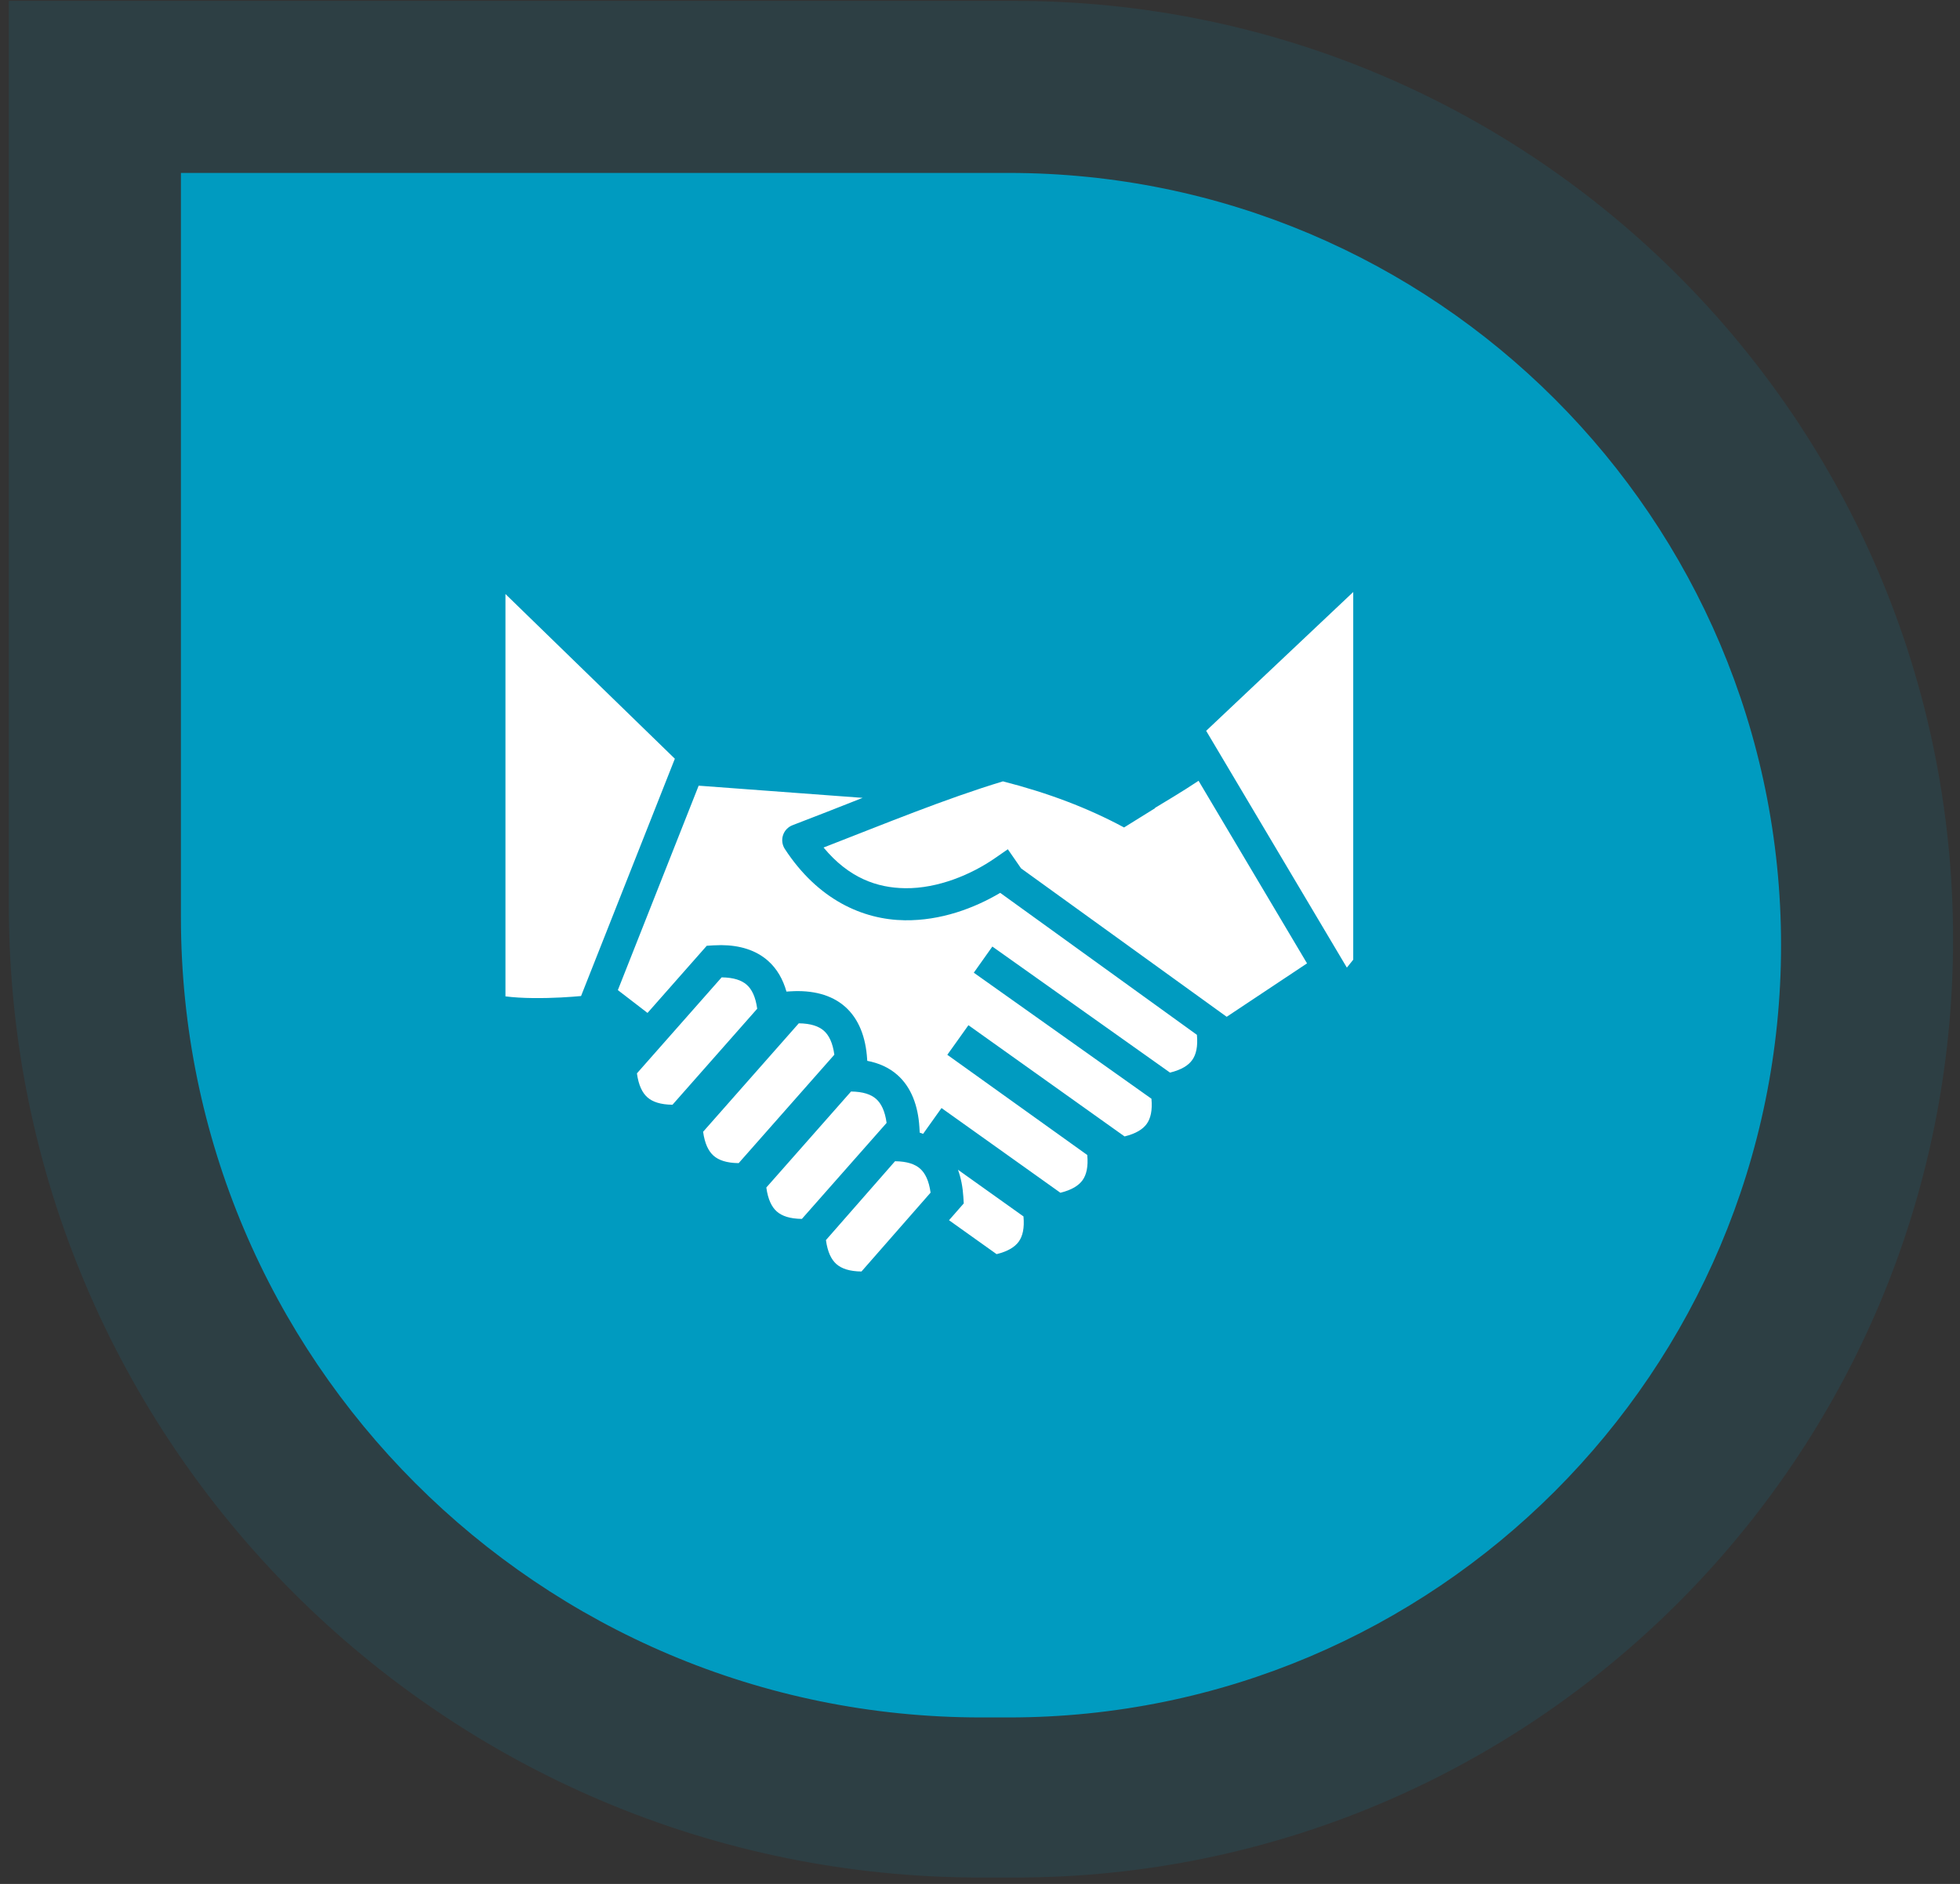
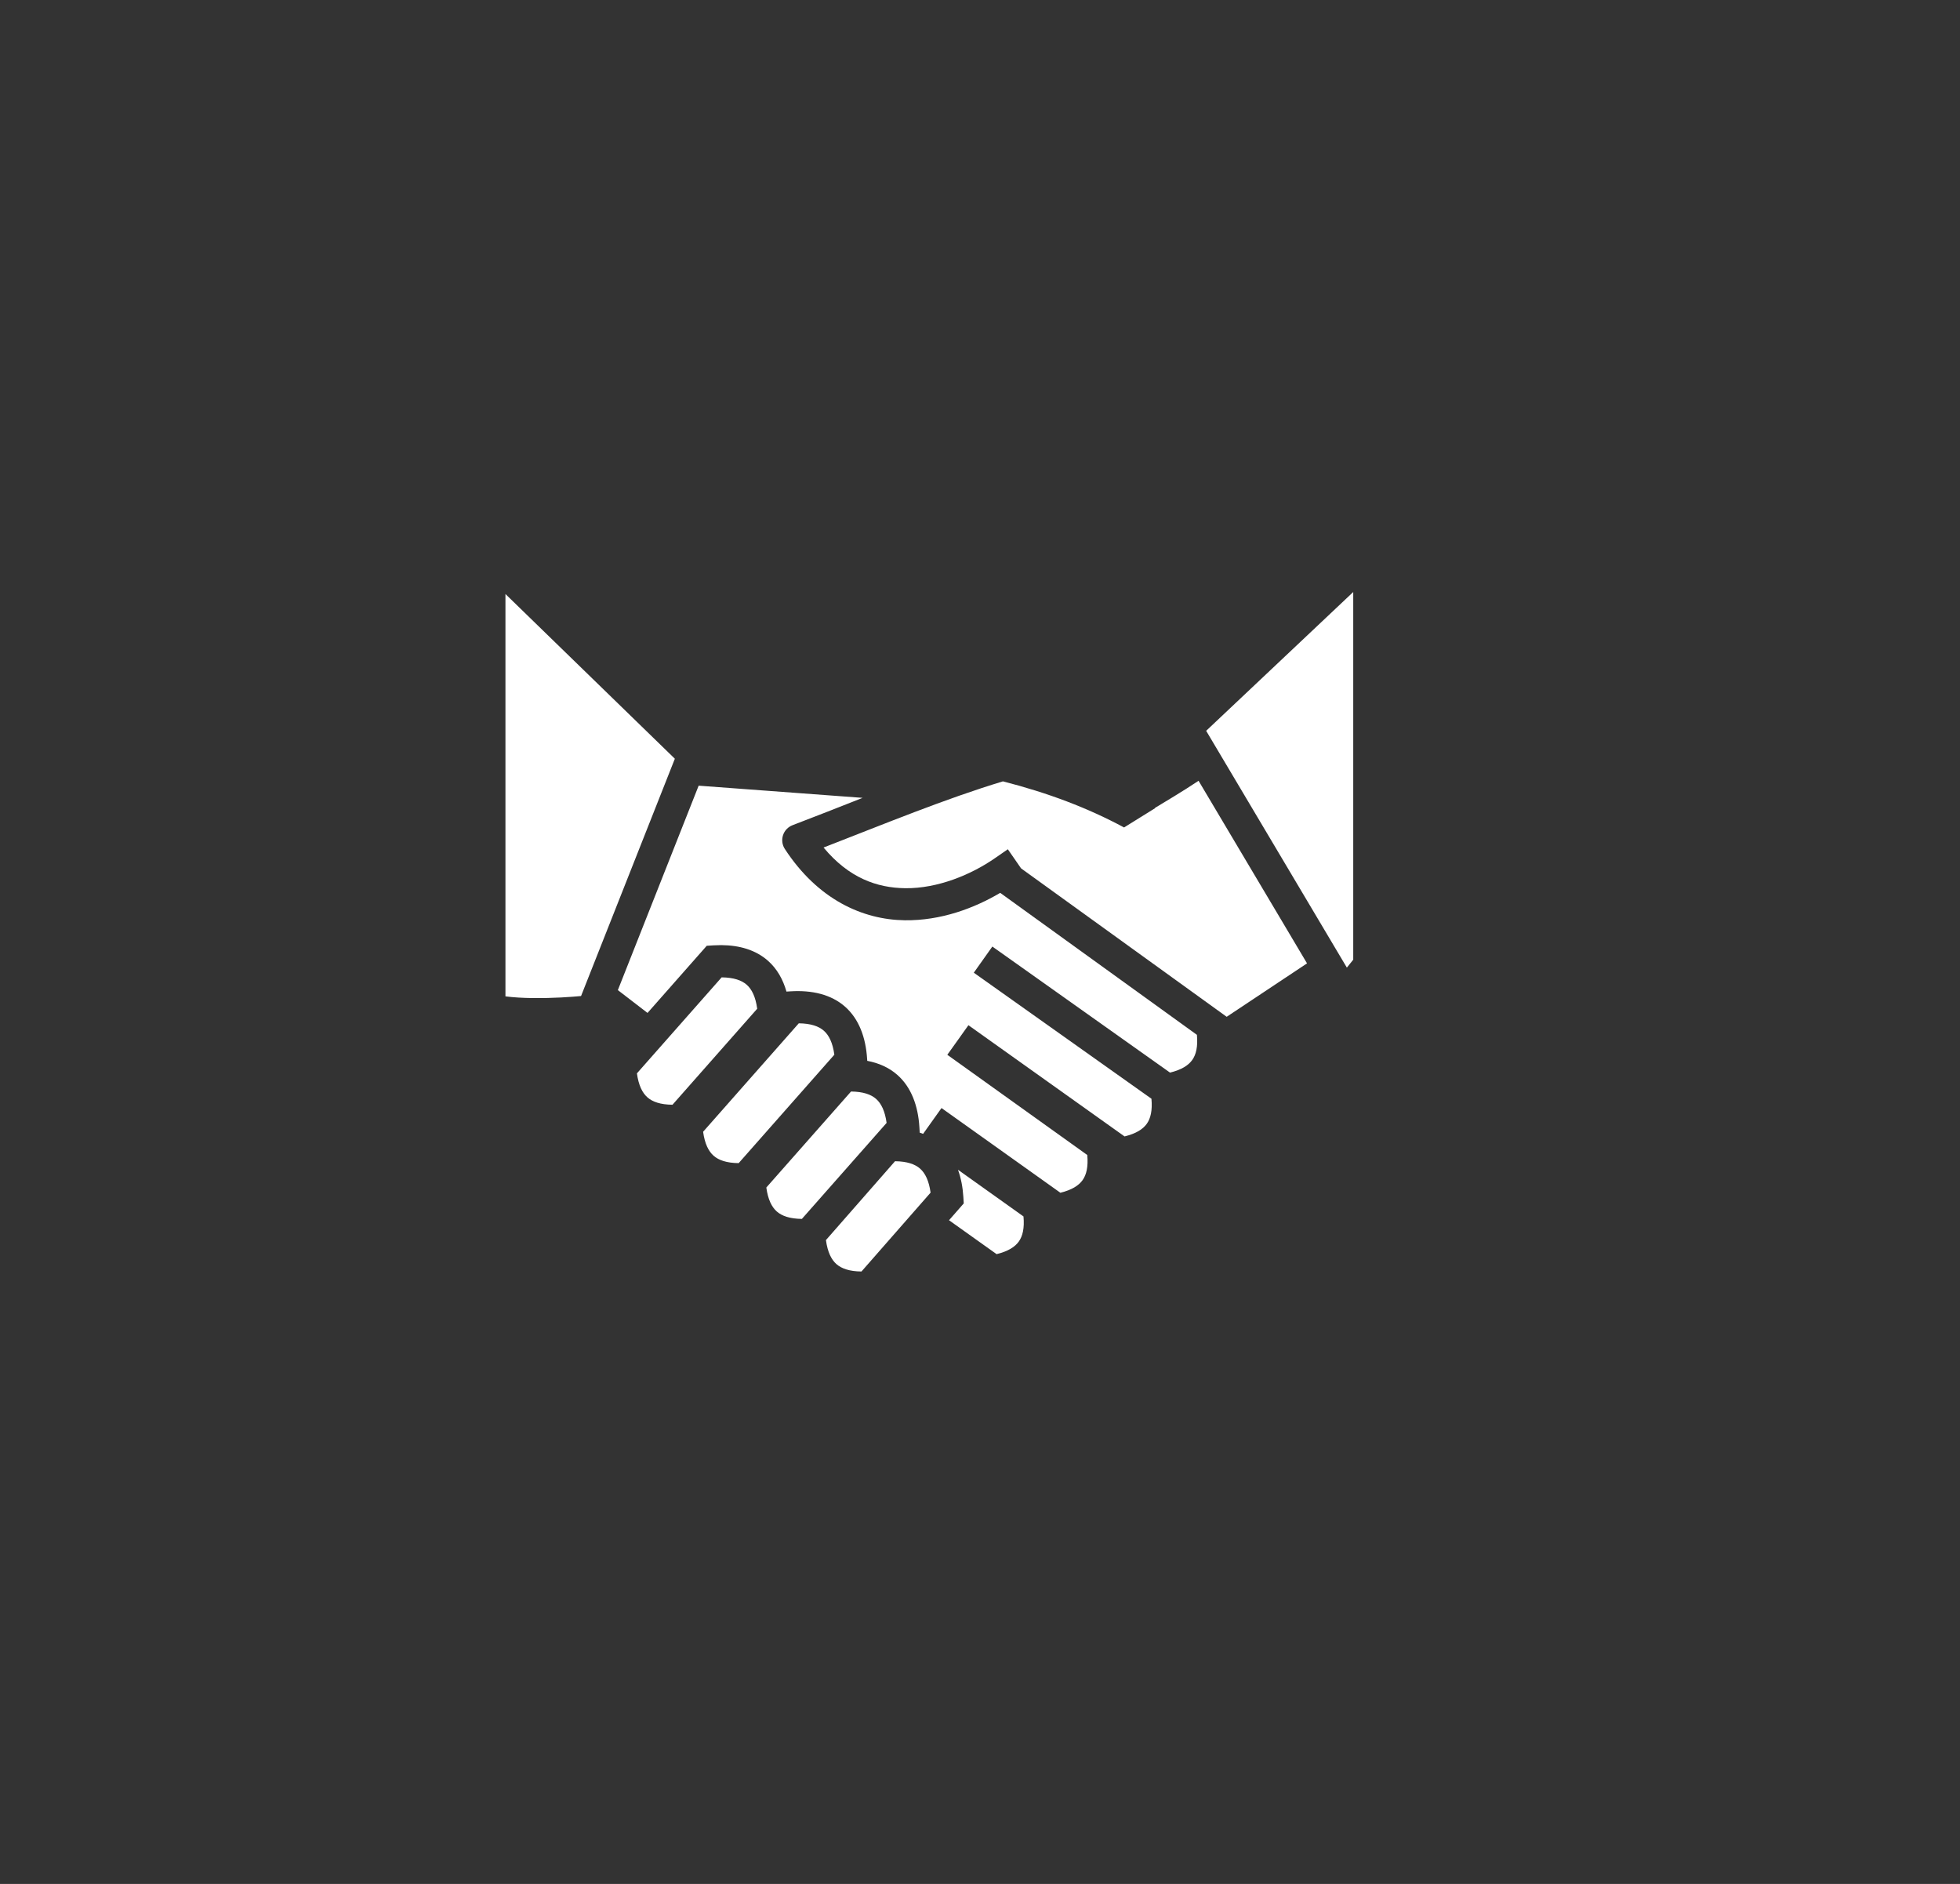
<svg xmlns="http://www.w3.org/2000/svg" width="103" height="99" viewBox="0 0 103 99" fill="none">
  <rect x="0" y="0" width="103" height="99" fill="#333333" stroke="none" />
-   <path d="M0.465 0.047H53.328C80.56 0.047 102.636 22.123 102.636 49.356C102.636 76.588 80.56 98.665 53.328 98.665H51.551C23.337 98.665 0.465 75.793 0.465 47.579V0.047Z" fill="#009BC0" fill-opacity="0.12" />
-   <path d="M9.508 9.088H53.014C75.427 9.088 93.596 27.257 93.596 49.669C93.596 72.082 75.427 90.251 53.014 90.251H51.552C28.332 90.251 9.508 71.427 9.508 48.207V9.088Z" fill="#009BC0" />
  <path d="M71.114 31.11L63.385 38.404L70.779 50.848L71.114 50.431V31.11ZM26.562 31.216V52.359C26.982 52.413 27.486 52.443 27.994 52.448C29.105 52.46 30.021 52.388 30.535 52.341L35.464 39.871L26.562 31.216ZM62.986 41.03L62.327 41.457C62.313 41.466 61.825 41.769 61.682 41.858L60.689 42.459L60.703 42.468C60.243 42.754 60.115 42.834 59.593 43.158C59.328 43.323 59.322 43.327 59.071 43.483C57.172 42.462 55.111 41.677 52.706 41.06C49.682 41.974 46.478 43.296 43.279 44.537C44.607 46.136 46.083 46.657 47.57 46.675C49.294 46.697 51.057 45.947 52.27 45.107L52.963 44.628L53.658 45.632L64.464 53.432L68.686 50.625L62.986 41.03ZM36.715 41.287L32.469 52.03L34.028 53.229L36.91 49.962L37.141 49.7L37.489 49.678C37.63 49.67 37.768 49.666 37.905 49.666C38.861 49.672 39.715 49.92 40.356 50.486C40.831 50.905 41.146 51.462 41.329 52.107L41.543 52.094C42.665 52.024 43.677 52.255 44.41 52.902C45.142 53.548 45.498 54.523 45.568 55.646L45.575 55.747C46.178 55.861 46.717 56.098 47.156 56.485C47.889 57.132 48.245 58.106 48.315 59.229L48.333 59.521C48.393 59.54 48.452 59.561 48.511 59.583L48.701 59.316L49.213 58.597L49.477 58.227L50.163 58.716L55.725 62.679C56.33 62.53 56.69 62.297 56.891 62.016C57.092 61.734 57.194 61.316 57.137 60.695L50.467 55.919L49.782 55.429L50.268 54.75L50.892 53.874L51.578 54.363L59.097 59.719C59.702 59.57 60.063 59.338 60.264 59.056C60.465 58.774 60.566 58.358 60.51 57.738L51.861 51.602L51.174 51.115L52.149 49.741L52.836 50.228L61.486 56.365C62.092 56.216 62.453 55.984 62.653 55.702C62.855 55.419 62.956 55.002 62.899 54.38L52.562 46.919C51.19 47.732 49.436 48.384 47.549 48.36C45.342 48.332 42.98 47.277 41.243 44.611C41.174 44.506 41.13 44.386 41.114 44.262C41.097 44.137 41.109 44.01 41.148 43.891C41.187 43.771 41.252 43.661 41.339 43.57C41.426 43.479 41.532 43.409 41.649 43.364C42.867 42.901 44.098 42.412 45.332 41.927L36.716 41.287L36.715 41.287ZM37.923 51.36L33.471 56.405C33.558 57.037 33.756 57.429 34.022 57.665C34.289 57.9 34.703 58.047 35.34 58.054L39.792 53.009C39.705 52.377 39.508 51.984 39.241 51.749C38.975 51.514 38.56 51.367 37.923 51.36L37.923 51.36ZM41.977 53.775L36.949 59.474C37.036 60.105 37.234 60.498 37.5 60.733C37.767 60.968 38.181 61.115 38.818 61.122L43.846 55.424C43.759 54.793 43.561 54.4 43.295 54.165C43.028 53.93 42.614 53.783 41.977 53.775L41.977 53.775ZM44.723 57.359L40.271 62.404C40.358 63.036 40.556 63.429 40.822 63.664C41.089 63.899 41.503 64.046 42.14 64.053L46.592 59.008C46.505 58.377 46.307 57.984 46.041 57.748C45.775 57.513 45.36 57.366 44.723 57.359L44.723 57.359ZM47.035 61.022L43.404 65.166C43.49 65.799 43.688 66.192 43.955 66.428C44.221 66.662 44.635 66.81 45.271 66.817L48.903 62.673C48.816 62.04 48.618 61.647 48.351 61.411C48.085 61.176 47.671 61.03 47.035 61.022L47.035 61.022ZM50.343 61.47C50.501 61.903 50.593 62.382 50.625 62.892L50.646 63.239L49.872 64.123L52.373 65.905C52.978 65.756 53.339 65.523 53.539 65.242C53.74 64.96 53.842 64.543 53.785 63.923L50.343 61.47L50.343 61.47Z" fill="white" />
</svg>